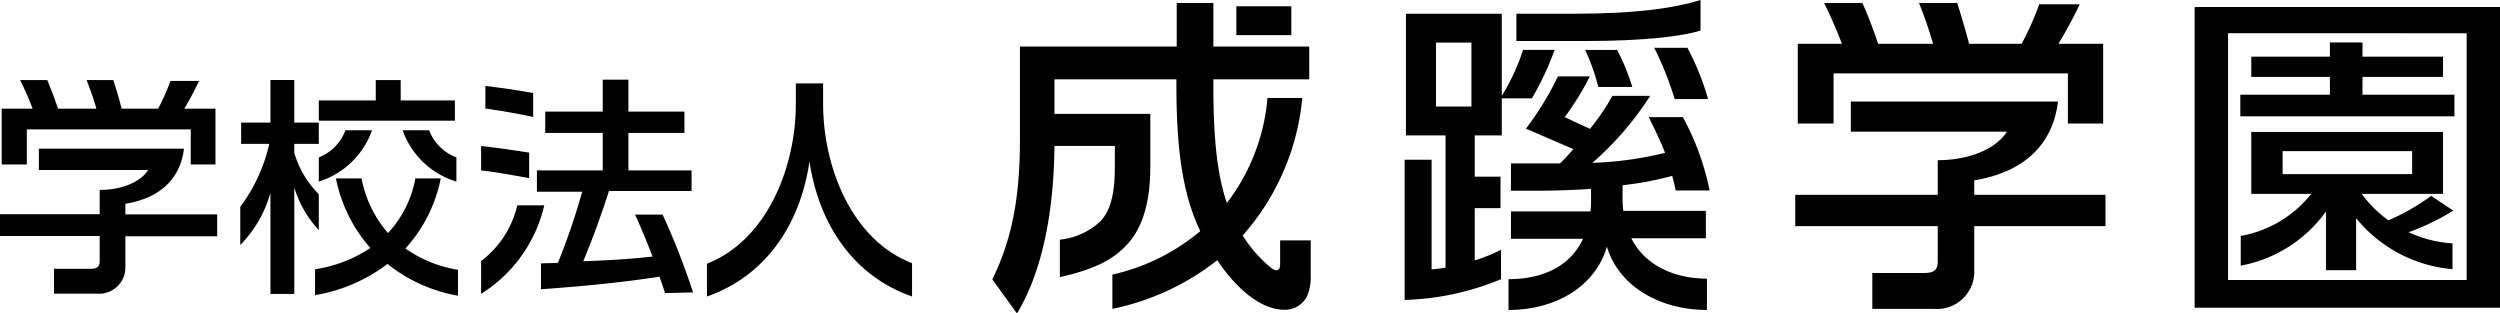
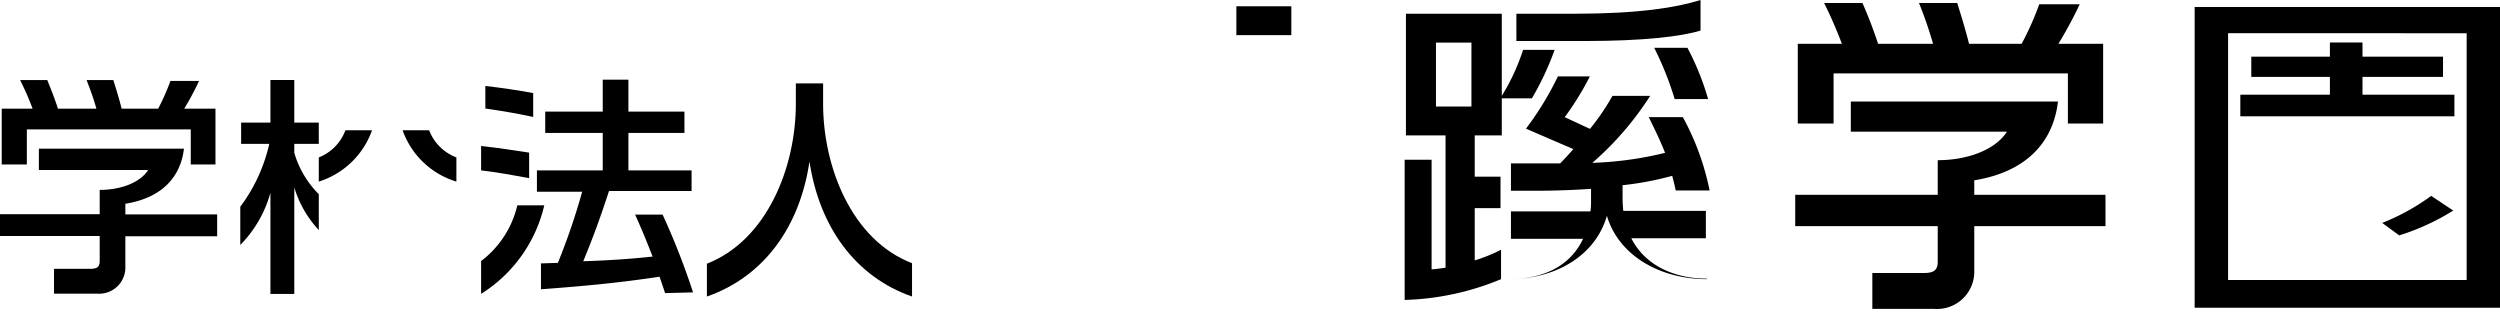
<svg xmlns="http://www.w3.org/2000/svg" width="234.72" height="29.43" viewBox="0 0 234.72 29.43">
  <title>アセット 1</title>
  <path d="M206.05.66V28.89h28.67V.66Zm25.54,2.46V26.29h-22.4V3.12Z" />
  <polygon points="221.81 8.89 221.81 7.22 229.37 7.22 229.37 5.32 221.81 5.32 221.81 3.99 218.75 3.99 218.75 5.32 211.37 5.32 211.37 7.22 218.75 7.22 218.75 8.89 210.34 8.89 210.34 10.92 230.44 10.92 230.44 8.89 221.81 8.89" />
-   <path d="M221.73,18.2h7.64V12.39h-18V18.2H217a10.85,10.85,0,0,1-6.62,3.95v2.79a12.7,12.7,0,0,0,8-5.08v5.51h2.83V20.48a13.06,13.06,0,0,0,9.05,4.79V22.85A11.5,11.5,0,0,1,221.73,18.2Zm-7.42-1.85V14.19h12.16v2.16Z" />
  <path d="M223.66,20.93l1.6,1.17a21.89,21.89,0,0,0,5.07-2.33l-2.07-1.38A20.68,20.68,0,0,1,223.66,20.93Z" />
  <path d="M197.68,18.29H185.36V16.93c5-.81,7.43-3.68,7.86-7.4H173.77v2.83h14.66c-1.13,1.76-3.78,2.68-6.5,2.68v3.25H168.55v2.94h13.38v3.35c0,.8-.39,1.05-1.28,1.05h-4.86V29h5.8a3.5,3.5,0,0,0,3.77-3.63V21.23h12.32Z" />
  <path d="M193.26,4.11a39,39,0,0,0,2-3.71h-3.8a27.23,27.23,0,0,1-1.65,3.71h-4.94c-.35-1.39-.71-2.54-1.11-3.83h-3.59a38.17,38.17,0,0,1,1.32,3.83h-5.16c-.45-1.37-.94-2.63-1.47-3.83h-3.6a40,40,0,0,1,1.67,3.83h-4.14V11.6h3.36V6.89h22V11.6h3.31V4.11Z" />
-   <path d="M120.19,22.57V24.8c0,.55-.29.8-.9.31a12.72,12.72,0,0,1-2.62-3,22.63,22.63,0,0,0,5.6-12.91H119a18.83,18.83,0,0,1-3.81,9.86c-.93-2.69-1.27-6.17-1.27-11.12V7.45h9V4.37h-9V.28h-3.44V4.37H95.76v8.74c0,5.79-.86,9.56-2.59,13.12l2.31,3.2c2.16-3.54,3.46-8.92,3.52-15.73h5.67v2c0,2.5-.41,4-1.28,5a6.48,6.48,0,0,1-3.88,1.8v3.52c3.34-.76,5.06-1.67,6.39-3.15s2.1-3.82,2.1-7.18v-5H99V7.45h11.45V8c0,6.31.66,10.41,2.24,13.7a19.43,19.43,0,0,1-8.25,4.08V29a23.7,23.7,0,0,0,9.85-4.57c2,3,4.32,4.65,6.26,4.65a2.3,2.3,0,0,0,2.24-1.44,4.77,4.77,0,0,0,.27-1.87V22.57Z" />
  <rect x="116.08" y="0.59" width="5.16" height="2.71" />
  <path d="M2.52,12.15H17.91v3.29h2.32V10.2H17.3a27.85,27.85,0,0,0,1.39-2.6H16a20.25,20.25,0,0,1-1.15,2.6H11.42c-.25-1-.5-1.78-.78-2.68H8.13c.39,1,.67,1.79.92,2.68H5.44c-.32-1-.66-1.84-1-2.68H1.89A27.1,27.1,0,0,1,3.06,10.2H.16v5.24H2.52Z" />
  <path d="M20.39,20.13H11.77v-1c3.49-.56,5.2-2.57,5.5-5.17H3.65v2H13.91c-.79,1.23-2.64,1.87-4.55,1.87v2.28H0v2.05H9.36v2.35c0,.56-.27.73-.89.73H5.07v2.33H9.13a2.46,2.46,0,0,0,2.64-2.54V22.18h8.62Z" />
  <path d="M77.28,9.76V7.83H74.72V9.76c0,5.86-2.65,12.76-8.35,15v3.08c5.33-1.86,8.72-6.51,9.63-12.67.93,6.13,4.3,10.81,9.63,12.67V24.71C79.93,22.52,77.28,15.62,77.28,9.76Z" />
  <path d="M40.29,12.23H37.8a7.73,7.73,0,0,0,5.05,4.82V14.78A4.41,4.41,0,0,1,40.29,12.23Z" />
  <path d="M29.93,14.78v2.27a7.77,7.77,0,0,0,5-4.82h-2.5A4.37,4.37,0,0,1,29.93,14.78Z" />
-   <path d="M43,25.33a11.83,11.83,0,0,1-4.94-2,13.65,13.65,0,0,0,3.32-6.58H39a10.25,10.25,0,0,1-2.57,5.13,10.78,10.78,0,0,1-2.48-5.13H31.54a14,14,0,0,0,3.23,6.53,12.73,12.73,0,0,1-5.19,2v2.43a15.49,15.49,0,0,0,6.8-2.93A14.52,14.52,0,0,0,43,27.76Z" />
  <path d="M29.93,18.23a9.09,9.09,0,0,1-2.3-3.88v-.84h2.3v-2h-2.3v-4H25.39v4H22.64v2h2.64a15.49,15.49,0,0,1-2.72,5.9V23a11.25,11.25,0,0,0,2.83-4.9v9.5h2.24v-10a10.22,10.22,0,0,0,2.3,4Z" />
-   <polygon points="42.71 9.43 37.62 9.43 37.62 7.52 35.28 7.52 35.28 9.43 29.93 9.43 29.93 11.33 42.71 11.33 42.71 9.43" />
  <path d="M65.07,27.45a68,68,0,0,0-2.86-7.3H59.63c.61,1.35,1.14,2.64,1.64,3.94-2.16.23-4,.35-6.51.44,1-2.43,1.64-4.22,2.42-6.6h7.75V16H59V12.48h5.26v-2H59v-3H56.59v3h-5.4v2h5.4V16H50.41v2h4.25a62.27,62.27,0,0,1-2.28,6.68l-1.59.05v2.43c4.85-.36,7.73-.67,11.13-1.18.18.5.35,1,.52,1.54Z" />
  <path d="M48.57,19.28a9.19,9.19,0,0,1-3.4,5.23v3.08a13.37,13.37,0,0,0,5.93-8.31Z" />
  <path d="M50.06,8.74c-1.51-.28-2.86-.48-4.49-.67v2.12c1.65.24,2.76.42,4.49.79Z" />
  <path d="M49.68,14.33c-1.59-.24-2.81-.44-4.51-.62V16c1.58.19,2.74.4,4.51.73Z" />
-   <path d="M150.06,8.16h3.19a19.81,19.81,0,0,0-1.42-3.47h-3A19.43,19.43,0,0,1,150.06,8.16Z" />
  <path d="M155.31,4.49a29.35,29.35,0,0,1,1.92,4.81h3.14a24.78,24.78,0,0,0-1.94-4.81Z" />
  <path d="M141,12.71V9.23h2.83a27.16,27.16,0,0,0,2.13-4.55H143A19.66,19.66,0,0,1,141,9V1.29h-9V12.71h3.72V25.13c-.43.07-.87.13-1.31.16V15h-2.53V28.16a25.3,25.3,0,0,0,9.05-1.95V23.45a15.55,15.55,0,0,1-2.47,1V19.54h2.42V16.59h-2.42V12.71ZM134.82,10v-6h3.33v6Z" />
  <path d="M159.66,2.87V0c-2.31.72-5.8,1.29-11.88,1.29h-5.41V3.85h6.52C154.3,3.85,157.88,3.42,159.66,2.87Z" />
-   <path d="M153.16,22.37h7V19.8h-7.75a10.82,10.82,0,0,1-.07-1.17V17.39a29.65,29.65,0,0,0,4.66-.88c.12.44.23.89.33,1.37h3.18A24.3,24.3,0,0,0,158,11h-3.2c.58,1.19,1.1,2.24,1.53,3.35a33,33,0,0,1-6.83.94A28.86,28.86,0,0,0,154.93,9h-3.54a21.69,21.69,0,0,1-2.11,3.1L146.91,11a27.2,27.2,0,0,0,2.36-3.83h-3a28.92,28.92,0,0,1-3,4.91L147.72,14c-.42.48-.84.93-1.24,1.34h-4.62v2.57h2.27c1.72,0,3.52-.06,5.25-.18v.95c0,.41,0,.79-.06,1.17h-7.46v2.57h6.77c-1.22,2.63-3.84,3.79-7,3.79v2.89c4.49,0,8.18-2.25,9.24-5.95,1.09,3.7,4.94,5.95,9.39,5.95V26.16C157.31,26.16,154.49,25,153.16,22.37Z" />
+   <path d="M153.16,22.37h7V19.8h-7.75a10.82,10.82,0,0,1-.07-1.17V17.39a29.65,29.65,0,0,0,4.66-.88c.12.44.23.89.33,1.37h3.18A24.3,24.3,0,0,0,158,11h-3.2c.58,1.19,1.1,2.24,1.53,3.35a33,33,0,0,1-6.83.94A28.86,28.86,0,0,0,154.93,9h-3.54a21.69,21.69,0,0,1-2.11,3.1L146.91,11a27.2,27.2,0,0,0,2.36-3.83h-3a28.92,28.92,0,0,1-3,4.91L147.72,14c-.42.48-.84.93-1.24,1.34h-4.62v2.57h2.27c1.72,0,3.52-.06,5.25-.18v.95c0,.41,0,.79-.06,1.17h-7.46v2.57h6.77c-1.22,2.63-3.84,3.79-7,3.79c4.49,0,8.18-2.25,9.24-5.95,1.09,3.7,4.94,5.95,9.39,5.95V26.16C157.31,26.16,154.49,25,153.16,22.37Z" />
</svg>